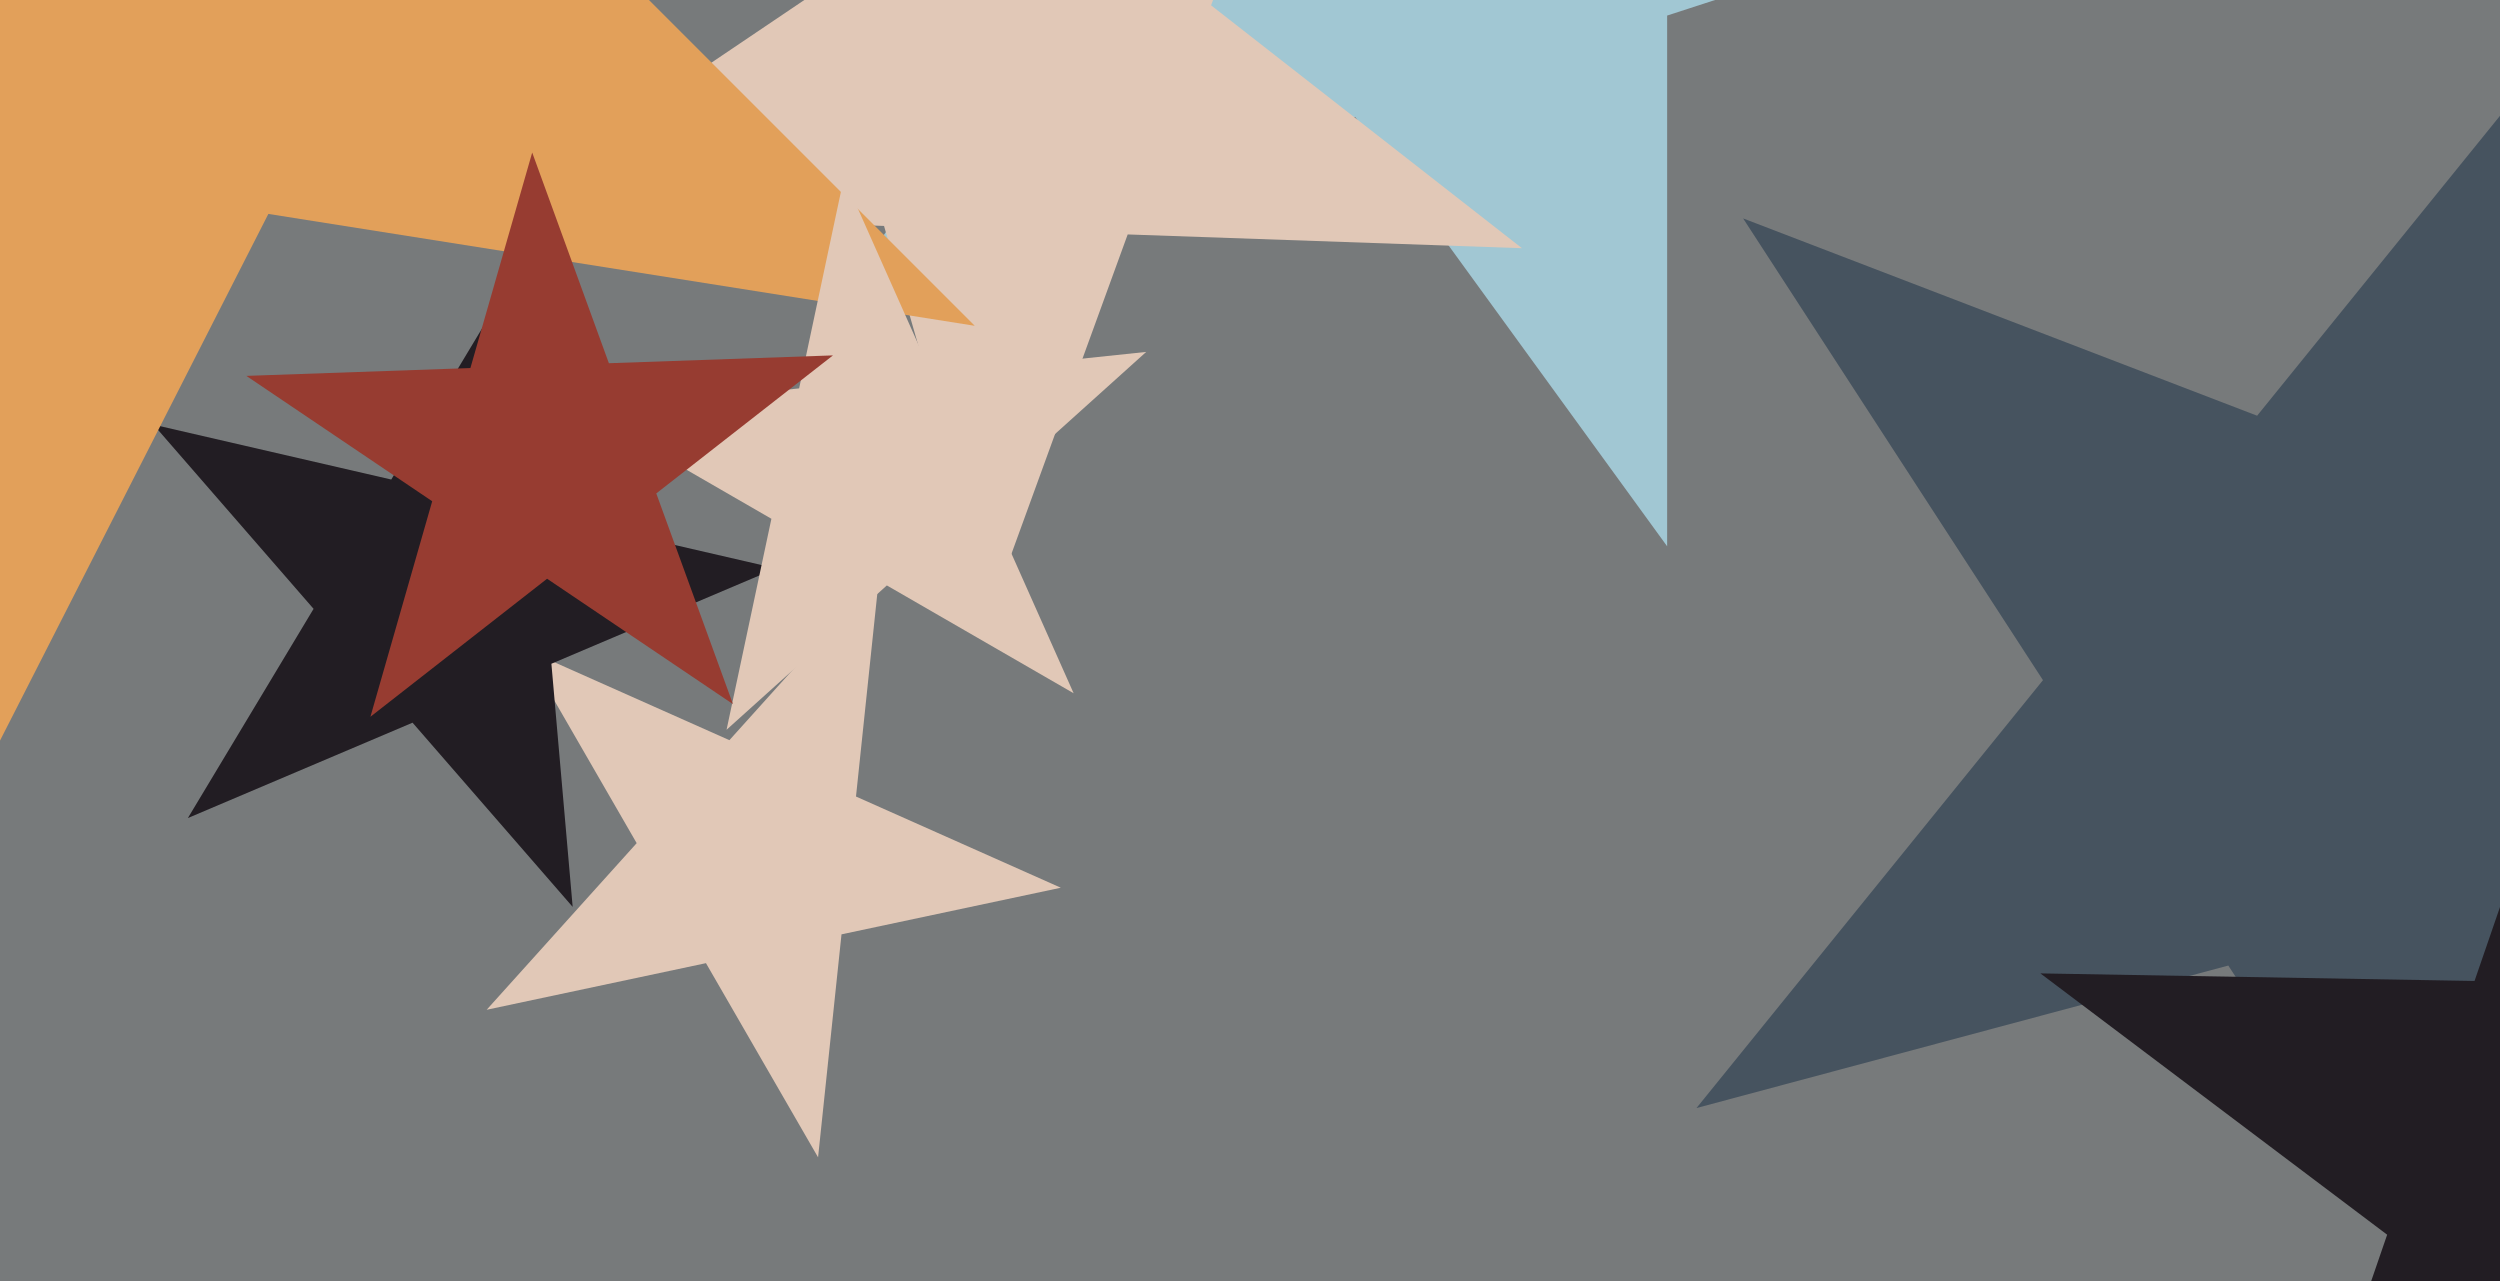
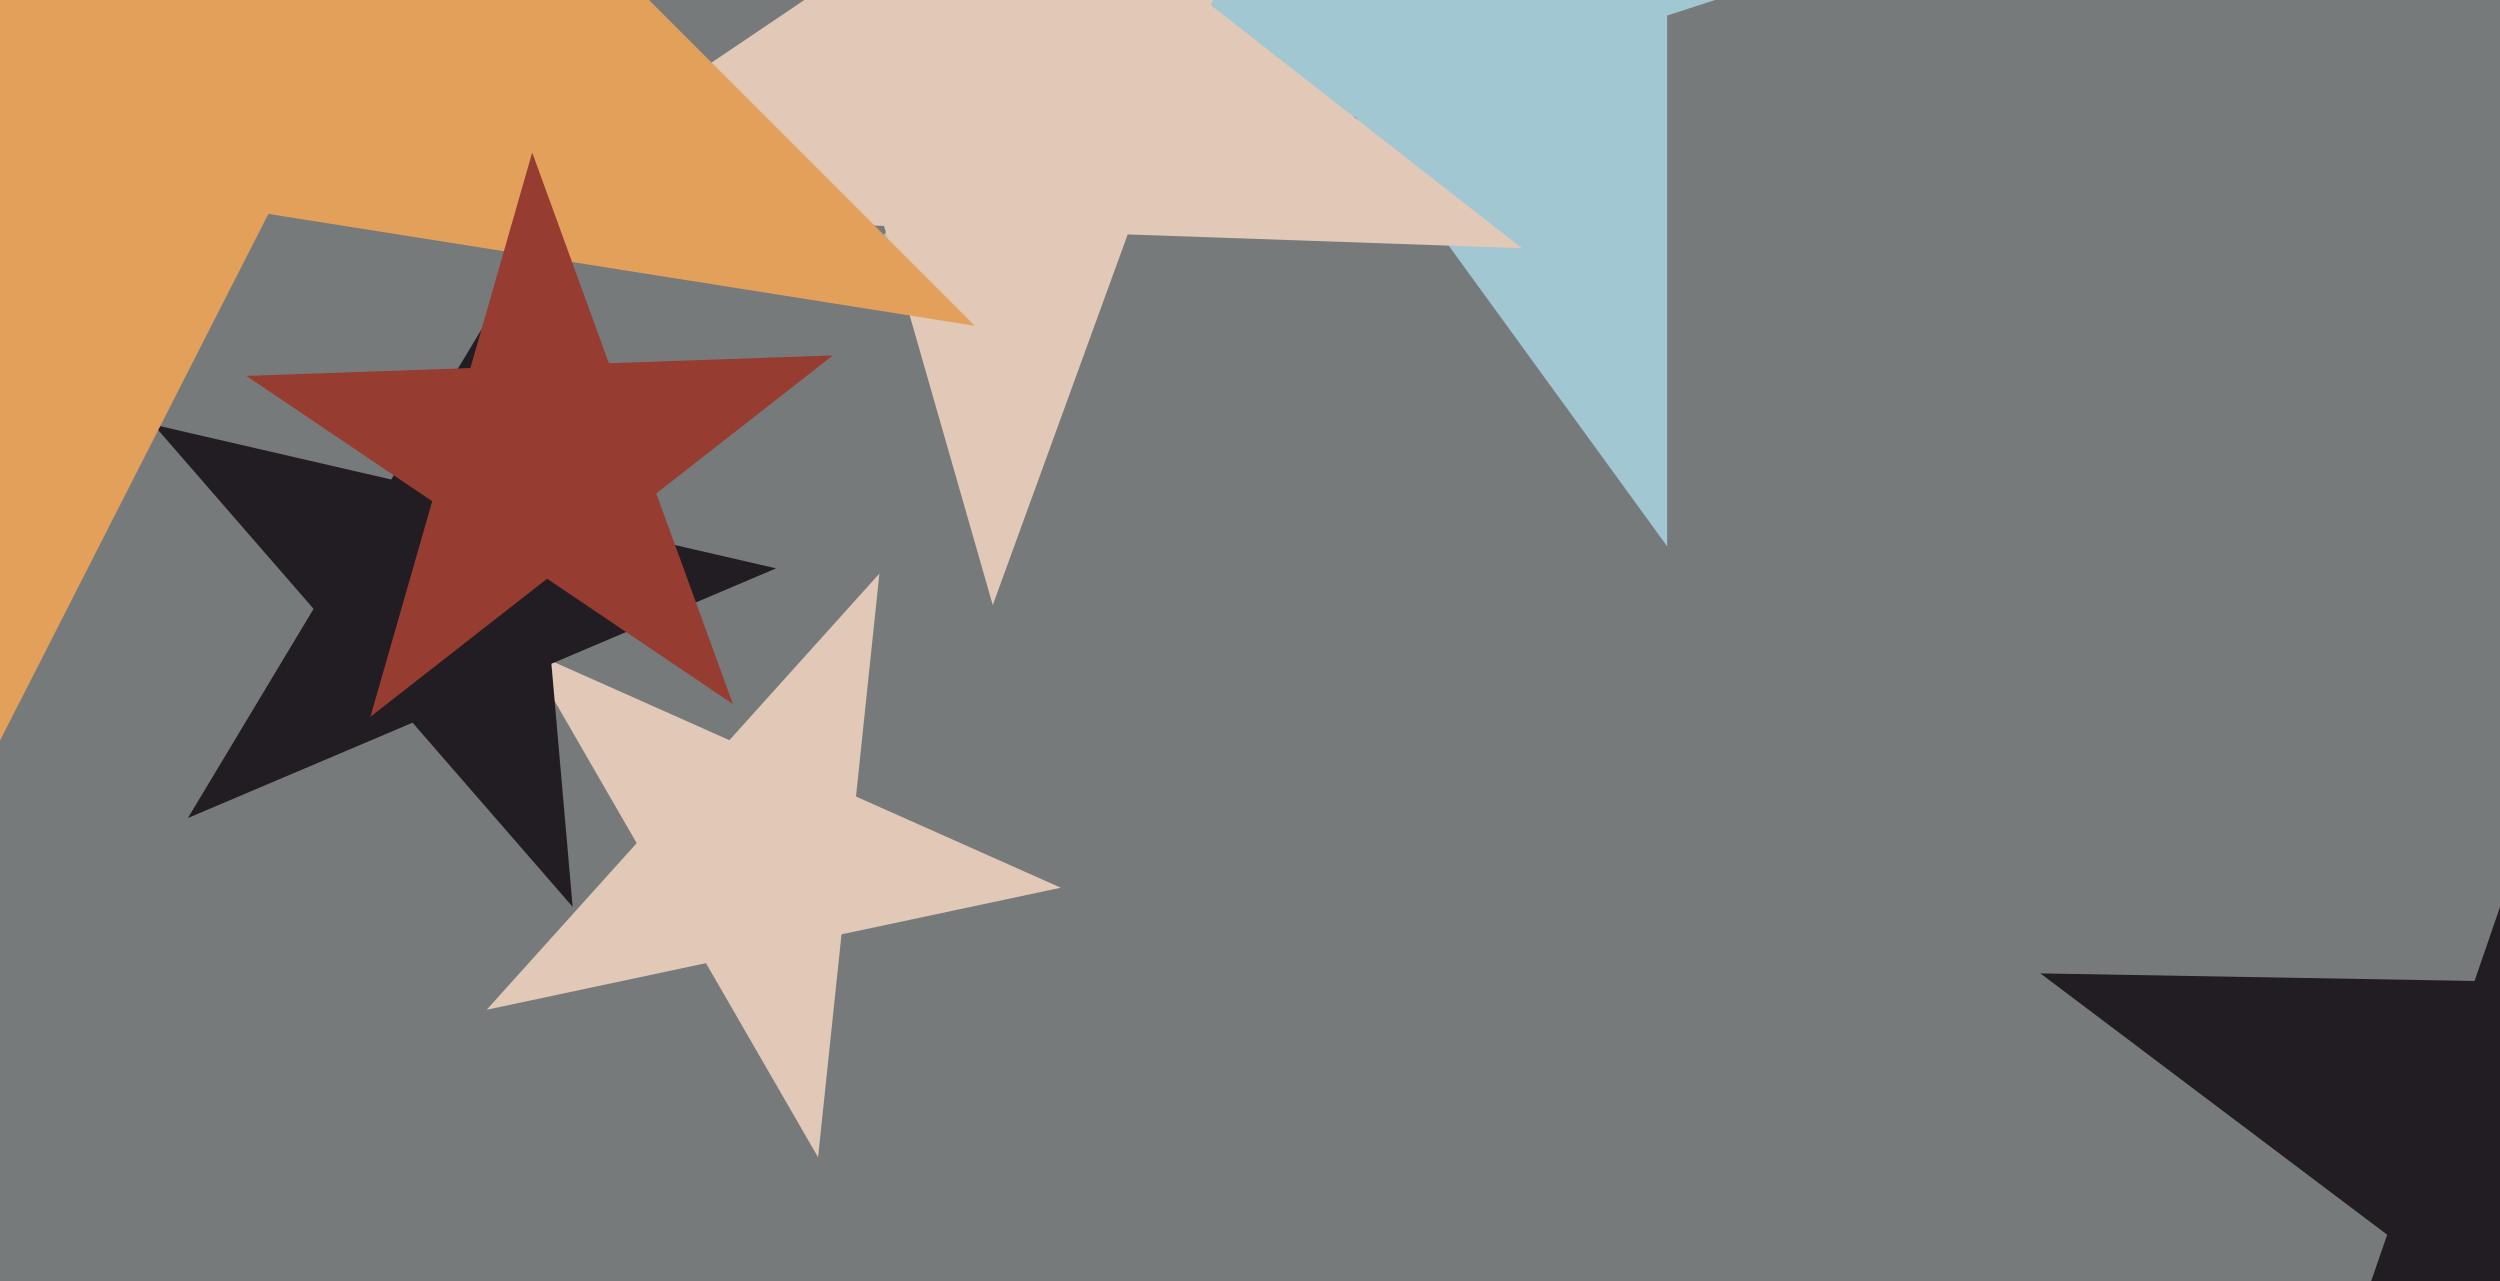
<svg xmlns="http://www.w3.org/2000/svg" width="640px" height="328px">
  <rect width="640" height="328" fill="rgb(119,122,123)" />
  <polygon points="556.0,-38.0 426.786,3.984 426.786,139.848 346.928,29.932 217.714,71.916 297.572,-38 217.714,-147.916 346.928,-105.932 426.786,-215.848 426.786,-79.984" fill="rgb(161,199,211)" />
  <polygon points="271.567,227.258 215.425,239.191 209.425,296.274 180.727,246.567 124.584,258.5 162.99,215.846 134.292,166.139 186.726,189.484 225.132,146.83 219.133,203.912" fill="rgb(225,200,183)" />
  <polygon points="146.603,232.163 105.611,185.007 48.095,209.421 80.276,155.863 39.284,108.707 100.165,122.762 132.346,69.204 137.792,131.449 198.673,145.505 141.157,169.919" fill="rgb(34,29,35)" />
  <polygon points="389.617,63.541 288.689,60.016 254.149,154.915 226.313,57.838 125.385,54.314 209.109,-2.159 181.272,-99.236 260.853,-37.061 344.577,-93.533 310.037,1.366" fill="rgb(225,200,183)" />
  <polygon points="249.534,83.406 68.699,54.764 -14.421,217.897 -43.063,37.063 -223.897,8.421 -60.764,-74.699 -89.406,-255.534 40.058,-126.07 203.191,-209.191 120.07,-46.058" fill="rgb(226,160,90)" />
-   <polygon points="274.854,177.479 227.034,149.87 186.0,186.818 197.48,132.807 149.661,105.199 204.576,99.427 216.056,45.416 238.515,95.86 293.429,90.088 252.395,127.036" fill="rgb(225,200,183)" />
-   <polygon points="790.734,188.153 654.588,224.634 647.211,365.39 570.444,247.18 434.298,283.66 523,174.122 446.234,55.912 577.821,106.424 666.523,-3.115 659.147,137.641" fill="rgb(70,83,95)" />
  <polygon points="187.637,180.253 140.053,148.157 94.824,183.494 110.644,128.321 63.06,96.225 120.422,94.222 136.243,39.048 155.874,92.984 213.236,90.98 168.006,126.317" fill="rgb(151,60,49)" />
  <polygon points="754.757,424.33 665.98,357.432 574.922,421.191 611.113,316.086 522.336,249.188 633.48,251.128 669.67,146.023 702.171,252.327 813.315,254.267 722.257,318.026" fill="rgb(34,29,35)" />
</svg>